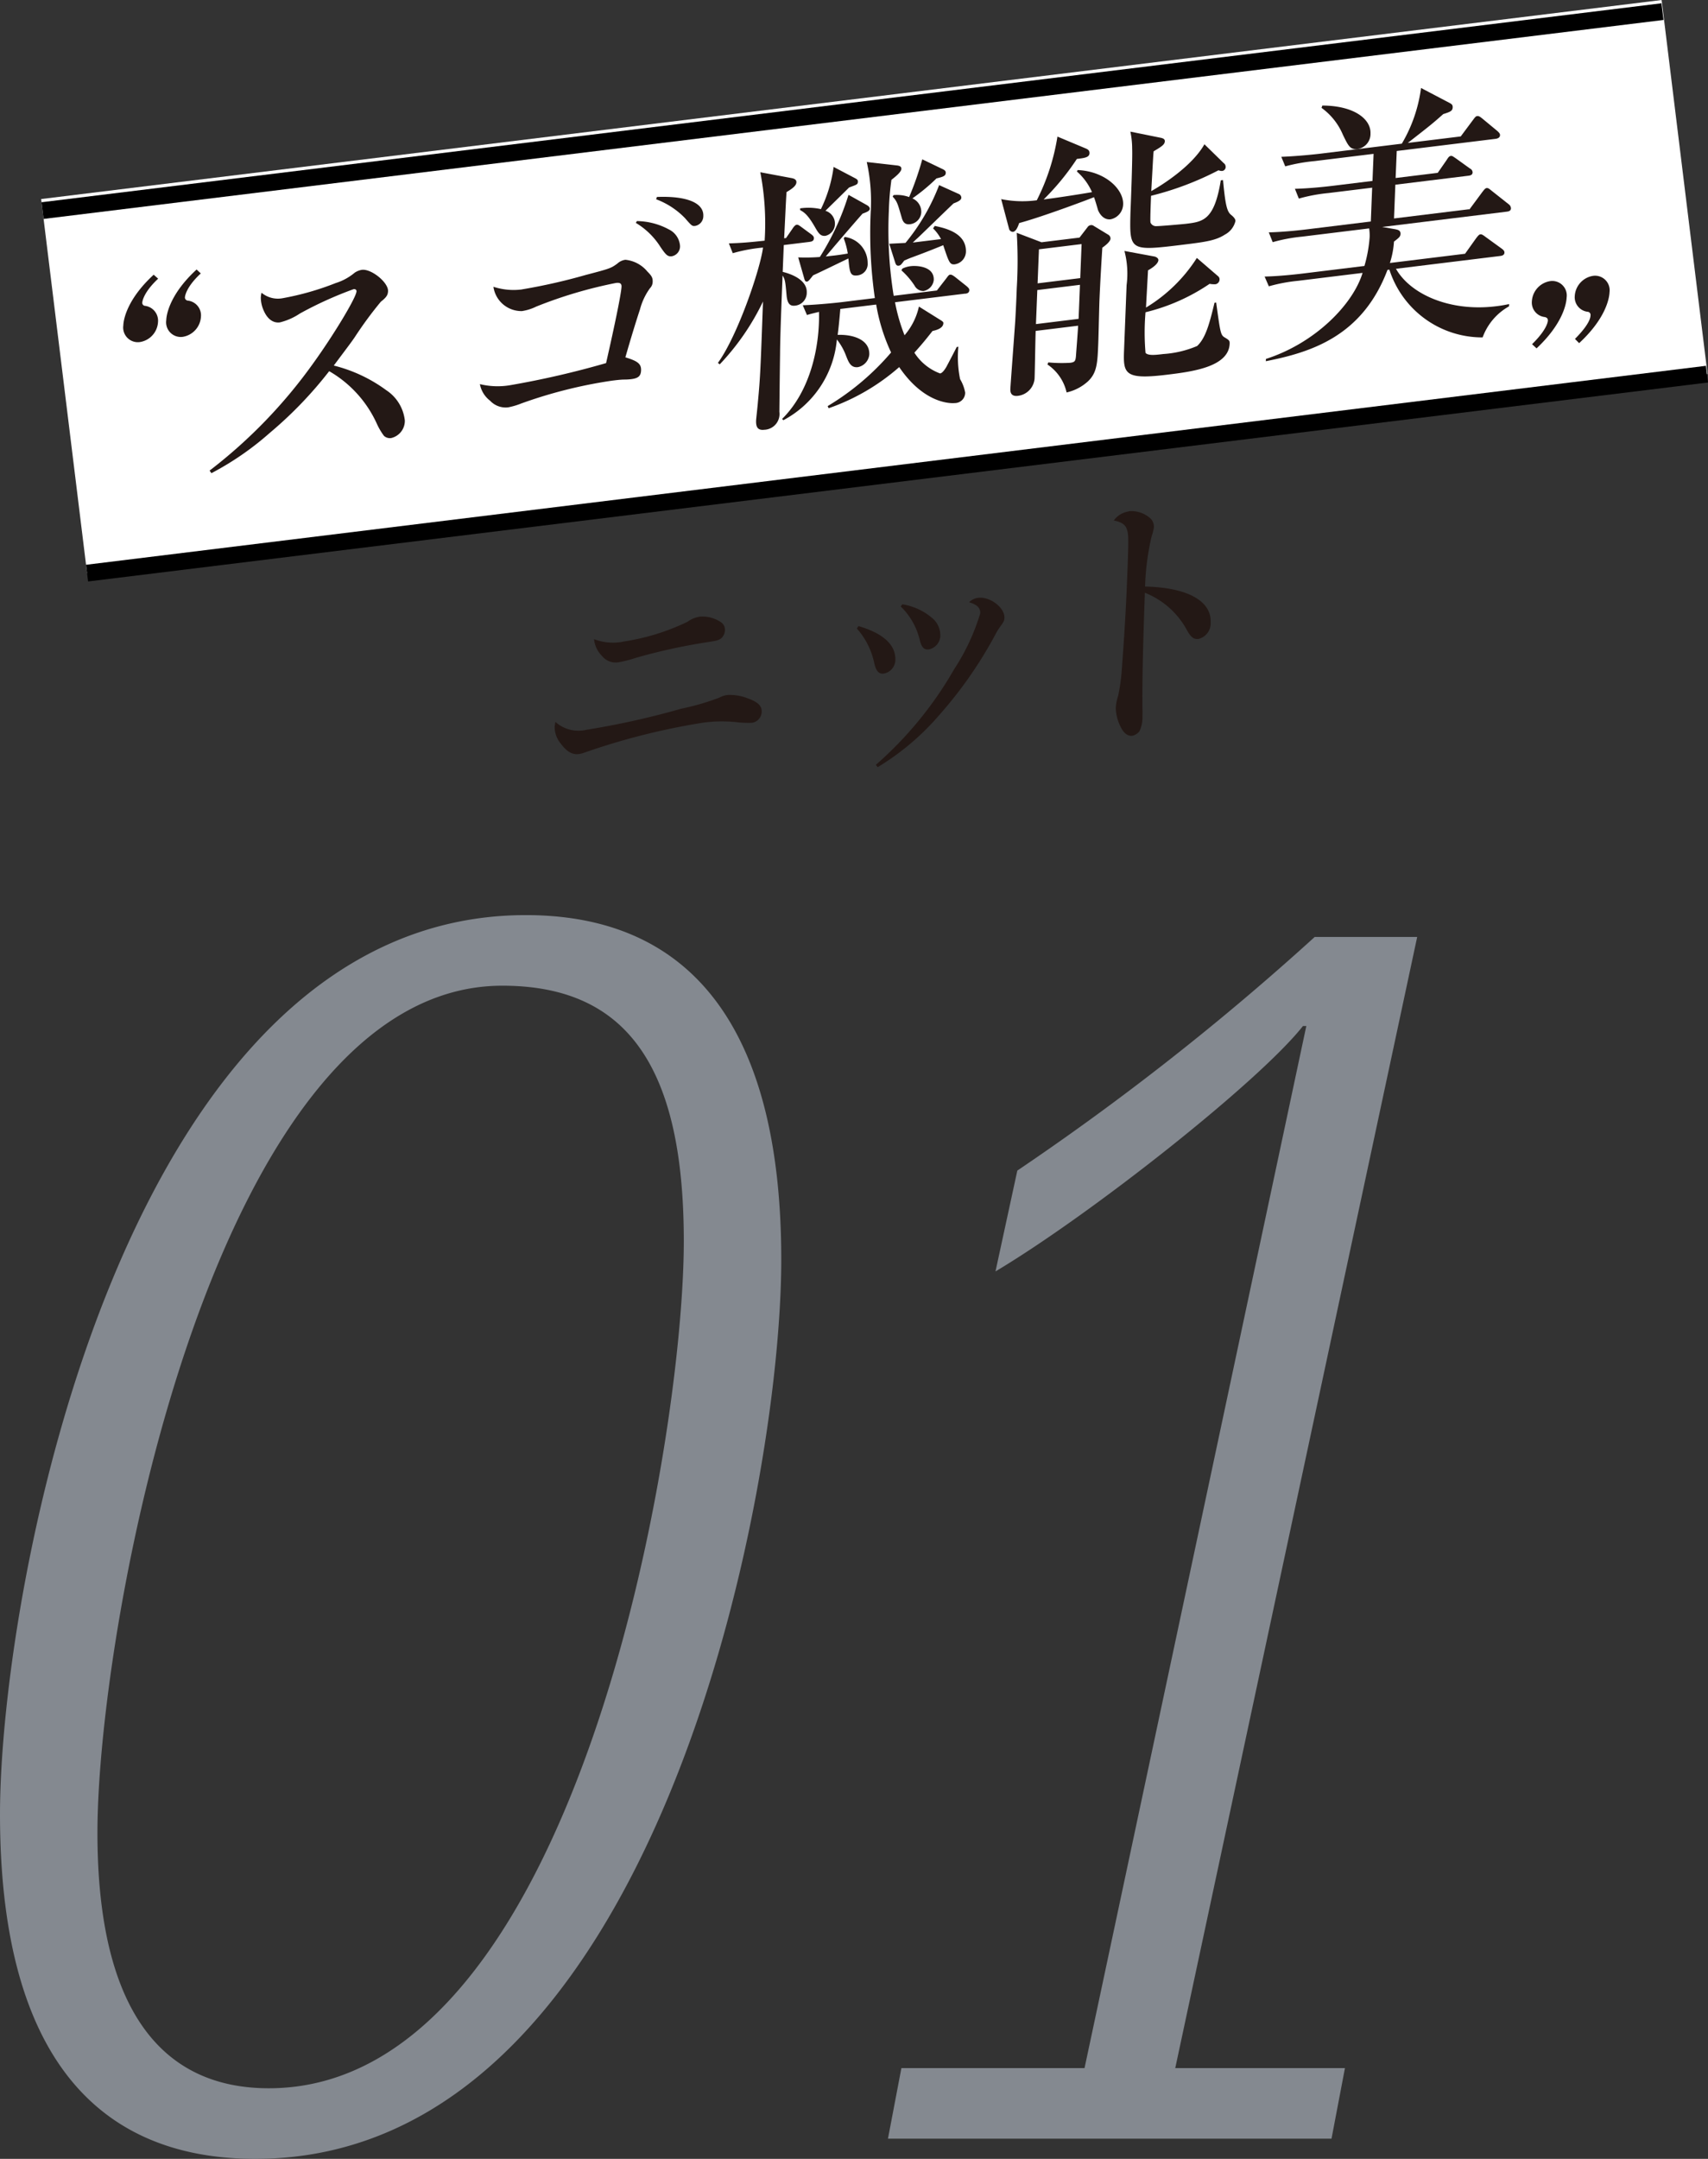
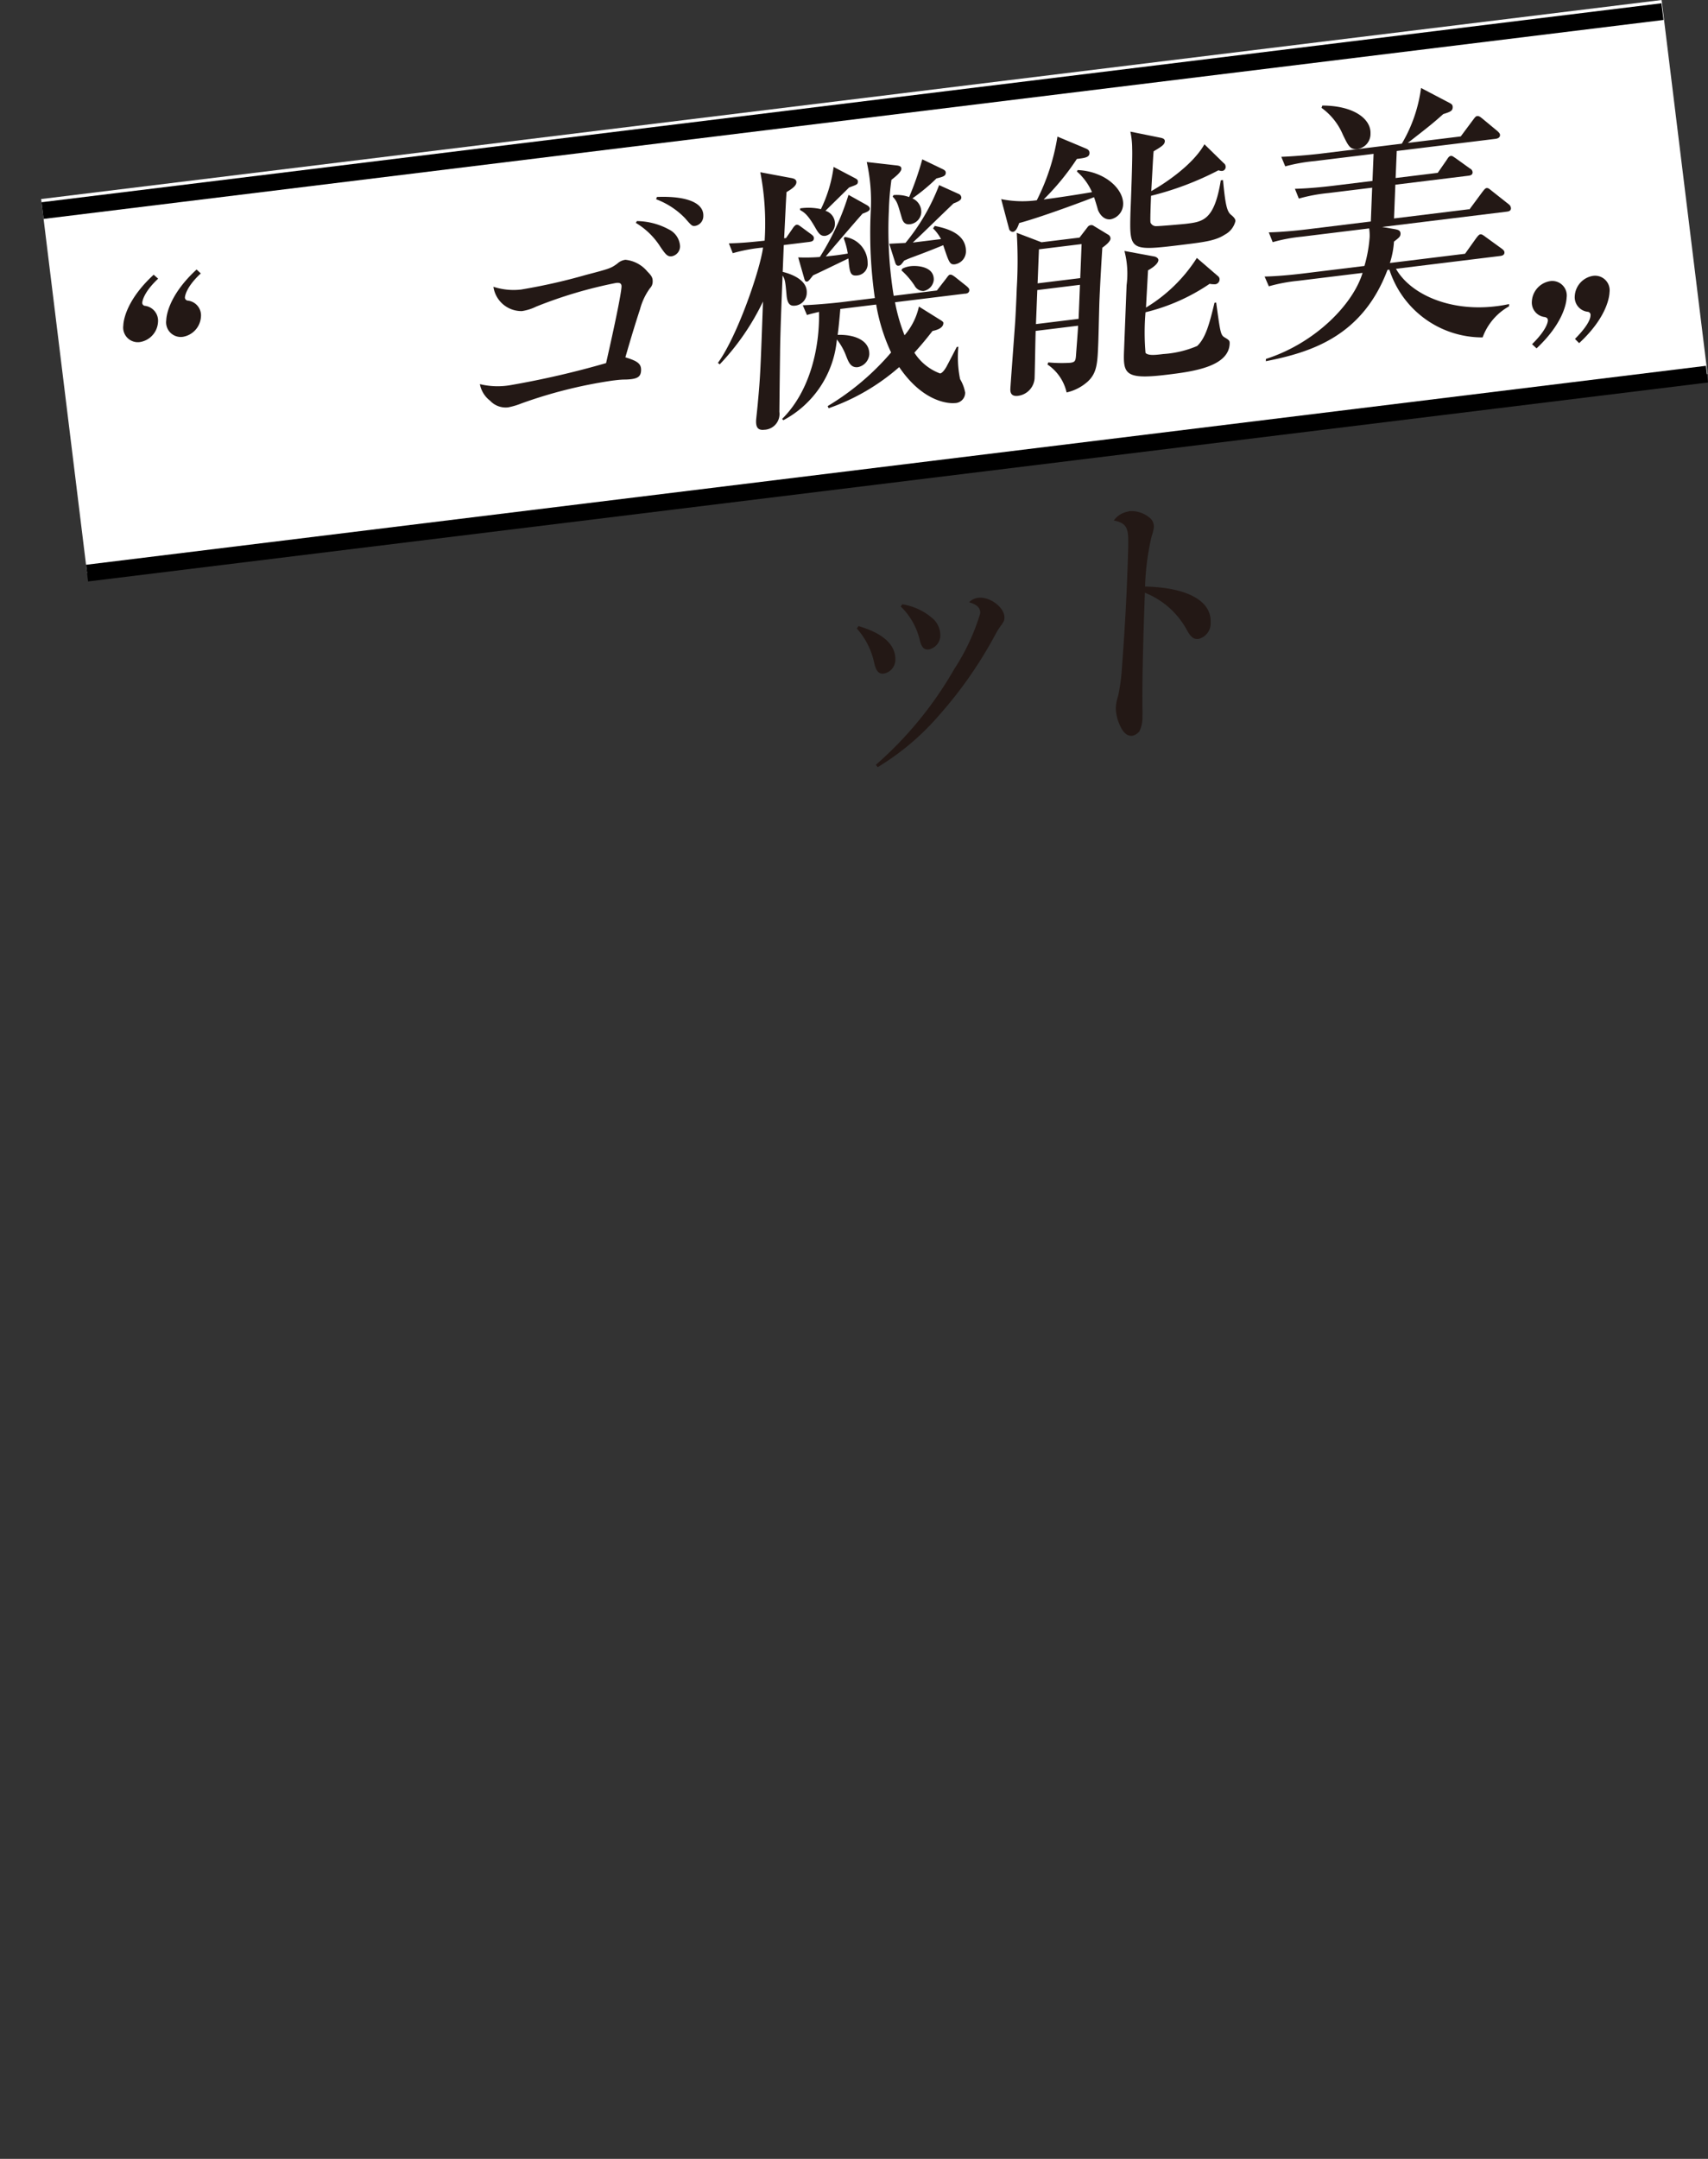
<svg xmlns="http://www.w3.org/2000/svg" width="152.487" height="192.67" viewBox="0 0 152.487 192.67">
  <rect x="0" y="0" width="152.487" height="192.67" fill="#333333" stroke="none" />
  <g id="Group_3080" data-name="Group 3080" transform="translate(-987.482 -3980)">
-     <path id="Path_2736" data-name="Path 2736" d="M10.613-78.45c0-20.55-7.95-30.75-22.8-30.75-35.85,0-46.95,60-46.95,80.25,0,20.55,7.95,30.75,22.8,30.75C-.637,1.8,10.613-57.6,10.613-78.45ZM-35.138-4.5c-9.6,0-15.3-7.05-15.3-22.8,0-18.6,10.5-75.6,36.15-75.6,11.1,0,16.2,7.2,16.2,22.8C1.912-62.1-7.687-4.5-35.138-4.5ZM58.237-107.25A234.491,234.491,0,0,1,31.688-86.4l-1.95,9c8.55-5.1,23.55-16.95,27.45-21.9h.3l-19.8,93H21.338L20.138,0h39.6l1.2-6.3H45.787l21.6-100.95Z" transform="translate(1046.619 4170.87)" fill="#848990" />
    <g id="Group_2810" data-name="Group 2810" transform="translate(-5839.958 12415.008) rotate(-7)">
-       <path id="Path_2443" data-name="Path 2443" d="M70.006,72.239a72.666,72.666,0,0,0,8.609-.834,22.414,22.414,0,0,0,3.509-.567,2.034,2.034,0,0,1,.757-.147,4.3,4.3,0,0,1,1.7.49c.9.441,1.231.839,1.144,1.379a1.02,1.02,0,0,1-.97.861,9.68,9.68,0,0,1-1.166-.174,12.582,12.582,0,0,0-3.117-.371A61.178,61.178,0,0,0,69.5,74.255a2.112,2.112,0,0,1-.447.049c-.588,0-1.041-.343-1.5-1.155a2.315,2.315,0,0,1-.332-1.553q.011-.049.114-.392a3.083,3.083,0,0,0,2.665,1.035Zm4.163-7.411a19.927,19.927,0,0,0,5.961-1.057,2.5,2.5,0,0,1,1.15-.321,2.96,2.96,0,0,1,1.831.741.816.816,0,0,1,.24.763,1.021,1.021,0,0,1-.371.616c-.251.174-.447.2-1.281.223a51.742,51.742,0,0,0-6.571.616,10.107,10.107,0,0,1-1.6.2,1.555,1.555,0,0,1-1.346-.741,2.44,2.44,0,0,1-.523-1.575,4.754,4.754,0,0,0,2.5.545Z" transform="translate(7778.547 -7541.292)" fill="#231815" />
      <path id="Path_2444" data-name="Path 2444" d="M118.515,66.94c2.1.91,3.106,2.071,2.883,3.422a1.251,1.251,0,0,1-1.177,1.057c-.414,0-.638-.272-.719-.986a6.69,6.69,0,0,0-1.172-3.3l.18-.2Zm.016,12.478a33.307,33.307,0,0,0,7.988-7.629,19.114,19.114,0,0,0,2.91-4.653c.082-.49-.185-.812-.866-1.106a1.353,1.353,0,0,1,.877-.294c1.024,0,2.229,1.155,2.087,2.043-.038.245-.076.321-.436.714a5.273,5.273,0,0,0-.485.588,37.6,37.6,0,0,1-5.918,6.621,22.789,22.789,0,0,1-6.016,3.94l-.136-.223Zm4.1-13.933a5.426,5.426,0,0,1,2.566,1.624,2.013,2.013,0,0,1,.452,1.575,1.28,1.28,0,0,1-1.155,1.084c-.441,0-.621-.245-.708-.888a6.141,6.141,0,0,0-1.33-3.226l.174-.174Z" transform="translate(7755.278 -7542.216)" fill="#231815" />
      <path id="Path_2445" data-name="Path 2445" d="M171.1,54.88a2.518,2.518,0,0,1,1.733.741,1.022,1.022,0,0,1,.338.937,3.88,3.88,0,0,1-.3.79,22.476,22.476,0,0,0-1.128,4.381c3.743.545,5.732,1.994,5.422,3.891a1.436,1.436,0,0,1-1.242,1.33c-.441,0-.67-.223-.948-.91a7.329,7.329,0,0,0-3.318-3.765c-.812,5.122-1.193,7.754-1.482,10.293-.011.223-.049.441-.082.665a2.8,2.8,0,0,1-.425,1.253,1.067,1.067,0,0,1-.687.321c-.414,0-.752-.343-.943-.959a3.86,3.86,0,0,1-.213-1.673,4.12,4.12,0,0,1,.343-1.057,16.769,16.769,0,0,0,.534-1.918c.643-3.2,1.079-5.563,1.515-8.223.567-3.471.632-4.01.55-4.43-.065-.49-.387-.79-1.079-1.008a1.967,1.967,0,0,1,1.422-.638Z" transform="translate(7727.864 -7537.392)" fill="#231815" />
      <rect id="Rectangle_485" data-name="Rectangle 485" width="145.758" height="33.636" transform="translate(7806 -7522)" fill="#fff" />
      <g id="Group_2800" data-name="Group 2800" transform="translate(7811.879 -7516.825)">
        <path id="Path_2436" data-name="Path 2436" d="M20.319,6.358C18.9,7.393,18.678,8.178,18.657,8.3a.267.267,0,0,0,.218.321,1.337,1.337,0,0,1,.964,1.575,1.917,1.917,0,0,1-1.82,1.575,1.309,1.309,0,0,1-1.291-1.651c.1-.638.725-2.365,3.242-4.163l.349.392Zm3.836,0C22.716,7.393,22.509,8.2,22.493,8.3a.282.282,0,0,0,.218.321A1.323,1.323,0,0,1,23.7,10.2a1.936,1.936,0,0,1-1.82,1.575,1.309,1.309,0,0,1-1.291-1.651c.1-.638.725-2.365,3.242-4.163l.327.392Z" transform="translate(-16.701 -3.203)" fill="#231815" />
-         <path id="Path_2437" data-name="Path 2437" d="M27.9,25.434a44.949,44.949,0,0,0,10.359-8.391c2.1-2.267,4.512-5.34,4.6-5.885.022-.125-.06-.223-.234-.223A33.679,33.679,0,0,0,37.6,12.509a5.572,5.572,0,0,1-1.874.567c-.61,0-1.073-.441-1.308-1.253a2.89,2.89,0,0,1-.109-1.133,2.023,2.023,0,0,1,.12-.441,2.273,2.273,0,0,0,1.815.714,24.759,24.759,0,0,0,4.86-.763,4.908,4.908,0,0,0,1.8-.714,1.63,1.63,0,0,1,.665-.174c.855,0,2.212,1.406,2.087,2.169-.054.343-.213.539-.752.861a34.1,34.1,0,0,0-2.654,2.806c-.36.42-.774.839-2.212,2.338a13.348,13.348,0,0,1,4.386,2.757,3.715,3.715,0,0,1,1.313,2.883,1.577,1.577,0,0,1-1.4,1.406.788.788,0,0,1-.616-.272,5.76,5.76,0,0,1-.5-1.155,10.341,10.341,0,0,0-3.651-5.171,35.9,35.9,0,0,1-5.939,4.822,26.2,26.2,0,0,1-5.607,2.932l-.131-.245Z" transform="translate(-21.798 -4.727)" fill="#231815" />
        <path id="Path_2438" data-name="Path 2438" d="M78.312,10.079a51.684,51.684,0,0,0,5.836-.588c2.2-.294,2.3-.321,2.915-.665a1.288,1.288,0,0,1,.747-.245,2.919,2.919,0,0,1,1.82,1.281c.343.441.414.616.354.986a.82.82,0,0,1-.305.518,5.676,5.676,0,0,0-1.117,1.771c-.4.839-1.139,2.485-1.815,4.087,1.073.469,1.34.763,1.248,1.33-.082.49-.327.665-.986.665a5.372,5.372,0,0,1-.676-.049c-.36-.027-.6-.027-1.019-.027a41.678,41.678,0,0,0-8.3,1.035,6.417,6.417,0,0,1-1.2.2,1.9,1.9,0,0,1-1.531-.79,2.408,2.408,0,0,1-.719-1.575,6.694,6.694,0,0,0,2.741.42,79.547,79.547,0,0,0,8.669-.91c1.2-3.324,2.1-6,2.2-6.6.044-.272-.082-.392-.447-.392A39.732,39.732,0,0,0,79.4,11.757,4.3,4.3,0,0,1,78.083,12a2.525,2.525,0,0,1-2.261-2.463,5.8,5.8,0,0,0,2.5.545Zm10.947-4.8a6.141,6.141,0,0,1,2.73,1.084,1.778,1.778,0,0,1,.812,1.6.9.9,0,0,1-.839.812c-.365,0-.507-.174-.9-.937a6.614,6.614,0,0,0-1.929-2.414l.12-.147ZM91.3,3.36c2.648.223,4.081,1.035,3.891,2.19a.891.891,0,0,1-.812.79c-.294,0-.311-.027-.845-.812a6.963,6.963,0,0,0-2.343-1.973l.1-.2Z" transform="translate(-42.578 -2.019)" fill="#231815" />
        <path id="Path_2439" data-name="Path 2439" d="M122.133,8.108h-2.321l-.387,2.365c.392.147,2.109.839,1.907,2.092a1.151,1.151,0,0,1-1.144,1.035c-.365,0-.692-.1-.676-.959.044-1.3.044-1.455-.136-1.847-.376,2.289-.866,5.291-1.068,6.844-.616,4.528-.676,5.046-.7,5.193a1.408,1.408,0,0,1-1.526,1.428c-.638,0-.719-.392-.627-.937.016-.1.316-1.357.36-1.6.485-2.218.583-2.833,1.542-8.838a21.761,21.761,0,0,1-4.517,5.095l-.147-.147c2.043-2.19,4.768-7.83,5.253-9.726a14.369,14.369,0,0,0-2.741.169l-.24-.91c1.133.1,1.738.125,3.2.147a24.127,24.127,0,0,0,.36-6.108l2.648.839c.163.049.49.147.441.441-.044.272-.349.49-.981.763-.163.839-.305,1.722-.714,4.065h.169l.659-.741c.06-.076.272-.321.42-.321.12,0,.185.049.42.272l.785.741c.125.125.207.223.185.371-.038.245-.24.272-.409.272Zm13.241,6.277h-6.326a15.916,15.916,0,0,0,.485,3.03,5.867,5.867,0,0,0,1.586-2.387l1.853,1.5c.125.125.147.147.131.245-.082.49-.823.539-1.046.567-.523.518-.992.986-1.842,1.722a4.627,4.627,0,0,0,2.049,2.12c.245,0,.556-.42.616-.49.191-.272.992-1.428,1.15-1.673h.147a9.824,9.824,0,0,0-.2,2.883,3.617,3.617,0,0,1,.305,1.253.929.929,0,0,1-1.035.812c-.294,0-2.7-.223-4.534-3.792a19.035,19.035,0,0,1-6.7,2.877l-.065-.2a22.968,22.968,0,0,0,6.206-4.059,16.47,16.47,0,0,1-.8-4.408h-3.226c-.223,1.057-.387,1.771-.518,2.267,1.444.125,2.8.812,2.588,2.092a1.27,1.27,0,0,1-1.139.986c-.659,0-.785-.567-.937-1.155a5.4,5.4,0,0,0-.632-1.526,9.059,9.059,0,0,1-5.618,6.571l-.1-.125c2.8-2.163,4.125-5.956,4.435-9.083-.648.076-.872.1-1.1.147l-.267-.91c1.471.125,3.2.147,3.466.147h3a40.579,40.579,0,0,1,.572-7.683,16.125,16.125,0,0,0,.191-4.457l2.681.643c.163.049.349.125.311.343-.044.272-.588.616-1,.861a24.766,24.766,0,0,0-.572,2.757A36.72,36.72,0,0,0,129,13.8h3.885l.932-.937c.234-.245.294-.321.42-.321.147,0,.316.174.42.272l.921.937c.1.125.207.223.185.371-.038.245-.24.272-.409.272Zm-9.34-2.784c-.681,0-.681-.321-.643-1.6-1.112.371-2.948,1.008-3.308,1.106-.441.441-.5.49-.616.49-.147,0-.174-.125-.2-.272l-.311-1.967a16.449,16.449,0,0,0,1.923.2,22.721,22.721,0,0,0,3.215-5.193l1.482,1.084c.131.1.283.223.251.392s-.262.245-.692.343c-.654.567-3.3,2.981-3.727,3.395.708,0,.926.027,1.983-.022a6.419,6.419,0,0,0-.191-1.379l.093-.125a2.34,2.34,0,0,1,1.755,2.561,1.02,1.02,0,0,1-1.013.986Zm.185-7.874c-.757.588-1.537,1.182-2.343,1.8a1.19,1.19,0,0,1,.7,1.259,1.1,1.1,0,0,1-.964.959c-.463,0-.6-.321-.85-.91-.512-1.2-.8-1.406-1.122-1.651l.022-.147a5.034,5.034,0,0,1,1.831.294,12.2,12.2,0,0,0,1.586-3.6l1.733,1.2c.218.147.283.223.256.371-.038.245-.114.245-.85.42Zm8.571,7.95c-.49,0-.523-.223-.85-1.82-1.177.321-1.967.518-3.008.763-.278.071-.36.1-.616.174-.327.343-.381.392-.55.392-.2,0-.24-.174-.267-.294l-.327-1.749c.774.049,1.041.076,1.449.1A18.52,18.52,0,0,0,134.23,4.49l1.624.986a.372.372,0,0,1,.207.371c-.027.174-.218.294-.752.42-1.193.888-2.872,2.169-3.564,2.681-.191.125-.305.223-.474.343h2.539a3.751,3.751,0,0,0-.588-1.035l.18-.2c.763.272,2.757.91,2.474,2.659a1.168,1.168,0,0,1-1.084.959ZM131.7,13.7a.884.884,0,0,1-.736-.567,6.842,6.842,0,0,0-1-1.5l.1-.147a2.284,2.284,0,0,1,.8-.125c.414,0,2.065.223,1.858,1.477a1.116,1.116,0,0,1-1.019.861Zm2.359-9.825a17,17,0,0,1-2.343,1.5,1.3,1.3,0,0,1,.632,1.351,1.132,1.132,0,0,1-1.128.91c-.463,0-.61-.294-.665-.714-.2-1.2-.207-1.428-.567-1.918l.093-.125a3.193,3.193,0,0,1,1.362.343,26.949,26.949,0,0,0,1.575-3.2l1.613,1.035c.2.125.354.223.321.42-.044.272-.272.321-.894.392Z" transform="translate(-60.386 -1.128)" fill="#231815" />
        <path id="Path_2440" data-name="Path 2440" d="M162.6,18.518c-.1.588-.507,3.547-.616,4.212a1.69,1.69,0,0,1-1.662,1.351c-.708,0-.627-.518-.594-.714.044-.272.872-4.43,1.161-5.907.223-1.231.387-2.218.5-2.932a40.535,40.535,0,0,0,.6-4.9l2.092,1.106h3.417l.823-.834a.4.4,0,0,1,.316-.147.349.349,0,0,1,.251.1l1.188.937a.4.4,0,0,1,.158.371c-.044.272-.583.588-.823.714-.556,2.953-.806,4.506-.839,4.7-.087.539-.463,3.128-.556,3.694-.289,1.771-.43,2.632-1.346,3.3a4.2,4.2,0,0,1-2,.741,4.085,4.085,0,0,0-1.395-2.686l.1-.174a12.814,12.814,0,0,0,1.934.272c.512,0,.512-.147.659-.91.125-.616.387-1.918.447-2.289h-3.836Zm5.476-13.786c2.468.42,3.858,2.24,3.651,3.52a1.4,1.4,0,0,1-1.27,1.2c-.757,0-1.008-.861-1.03-1.008-.022-.174-.158-.986-.207-1.133-.131.049-4.762,1.182-6.909,1.477-.147.294-.36.714-.654.714a.362.362,0,0,1-.311-.343l-.371-2.686a9.59,9.59,0,0,0,3.144.49,19.232,19.232,0,0,0,2.523-5.416l2.414,1.379c.245.147.267.294.245.441-.06.371-.474.371-1.182.371a22.139,22.139,0,0,1-3.384,3.226c1.024,0,2.866-.049,4.365-.12a5.191,5.191,0,0,0-1.117-1.994l.093-.125Zm-4.888,10.19-.49,3h3.836l.49-3Zm.588-3.591-.49,3h3.836l.49-3Zm15.126,6.648c.038,2.61.038,2.9.338,3.15.414.321.452.371.409.638-.338,2.071-3.705,2.065-5.879,2.065-3.858,0-3.891-.567-3.542-2.686l.926-5.689a7.965,7.965,0,0,0,.18-3.051l2.577.812c.163.049.36.2.332.371s-.245.469-1.03.79c-.011.076-.5,2.784-.583,3.275a13.876,13.876,0,0,0,5.046-3.842l1.678,1.847a.354.354,0,0,1,.1.294.437.437,0,0,1-.43.392,2.265,2.265,0,0,1-.5-.1,17.512,17.512,0,0,1-5.988,1.82,21.056,21.056,0,0,0-.441,3.6c.2.294.9.294,1.564.294a9.214,9.214,0,0,0,3.084-.343c.855-.616,1.362-1.918,2.011-3.645h.147Zm2.2-12.26a.405.405,0,0,1,.114.343.352.352,0,0,1-.343.321.809.809,0,0,1-.327-.1,27.09,27.09,0,0,1-6.255,1.526c-.131.812-.36,2.218-.338,2.365a.53.53,0,0,0,.4.371c.212.049,2.5.125,2.741.125,1.515,0,2.539,0,3.547-3.471h.2c-.065,2.19.005,2.806.316,3.15.125.125.376.392.338.616a1.854,1.854,0,0,1-1.079,1.084c-.9.441-1.88.441-3.88.441-4.762,0-4.752-.049-4.25-3.422.147-.888.79-4.85.845-5.64a7.352,7.352,0,0,0,.027-1.526l2.665.888c.114.049.321.125.283.343-.049.294-.365.441-1.1.763-.087.371-.136.687-.643,3.5.97-.392,3.874-1.749,5.22-3.569l1.52,1.9Z" transform="translate(-81.785 -1.196)" fill="#231815" />
        <path id="Path_2441" data-name="Path 2441" d="M221.521,12.2l1.33-1.4c.262-.272.343-.321.441-.321.147,0,.251.125.414.294l1.362,1.379a.475.475,0,0,1,.158.392c-.038.223-.234.245-.409.245H213.609l1.139.343c.207.076.463.147.414.469-.038.245-.174.321-.665.616a7.652,7.652,0,0,1-.594,1.847h6.762l1.128-1.231c.262-.272.343-.321.441-.321.071,0,.147,0,.441.294l1.291,1.2c.1.1.234.223.2.392-.038.223-.262.245-.409.245h-9.378c1,2.414,4.31,4.408,8.44,4.408.316,0,.561,0,1.2-.049l-.033.2a5.222,5.222,0,0,0-2.675,2.463,8.709,8.709,0,0,1-7.525-7.018h-.169c-2.942,5.612-7.672,6.473-11.775,6.768l.033-.2c4.512-.861,8.3-3.863,9.5-6.571h-5.787a14.732,14.732,0,0,0-2.665.169l-.267-.91c1.466.147,3.2.147,3.466.147h5.493a12.323,12.323,0,0,0,.779-2.512,4.38,4.38,0,0,0,.049-.763h-6.032a14.733,14.733,0,0,0-2.665.169l-.24-.91c1.466.147,3.177.147,3.444.147h5.716l.485-2.981H209.2a14.732,14.732,0,0,0-2.665.169l-.24-.91c1.466.147,3.177.147,3.444.147h3.515l.392-2.387h-5.3a15.46,15.46,0,0,0-2.665.147l-.245-.888c1.444.125,3.177.147,3.444.147h7.378A13.059,13.059,0,0,0,218.567.9l2.349,1.624c.174.125.283.2.245.441-.054.321-.278.371-.91.49-1.073.741-1.319.888-3.455,2.169h4.762l1.27-1.33c.234-.245.294-.294.414-.294.169,0,.294.147.42.272l1.21,1.281c.1.125.207.245.18.392-.038.223-.262.272-.436.272h-8.887L215.336,8.6h3.787l.926-1.035c.18-.223.272-.321.42-.321.12,0,.163.049.42.272l1.144,1.057a.39.39,0,0,1,.185.371c-.038.223-.234.245-.409.245h-6.571l-.485,2.975h6.762ZM209.637,1.385c2.752.343,4.168,1.7,3.956,3a1.358,1.358,0,0,1-1.3,1.231c-.681,0-.8-.371-1.161-1.428a5.647,5.647,0,0,0-1.6-2.61l.1-.2Z" transform="translate(-100.963 -0.9)" fill="#231815" />
        <path id="Path_2442" data-name="Path 2442" d="M245.47,40.269c1.509-1.155,1.646-1.847,1.656-1.918.038-.245-.125-.294-.212-.343a1.3,1.3,0,0,1-.992-1.553,1.936,1.936,0,0,1,1.82-1.575,1.294,1.294,0,0,1,1.3,1.624c-.109.665-.73,2.365-3.22,4.185Zm3.858,0c1.569-1.231,1.618-1.82,1.635-1.918a.277.277,0,0,0-.191-.343,1.305,1.305,0,0,1-.992-1.553,1.936,1.936,0,0,1,1.82-1.575,1.3,1.3,0,0,1,1.3,1.624c-.109.665-.725,2.365-3.248,4.185Z" transform="translate(-120.814 -16.365)" fill="#231815" />
      </g>
      <path id="Path_2448" data-name="Path 2448" d="M7806-7492h145.708" transform="translate(0 3.636)" fill="none" stroke="#000" stroke-width="1.5" />
      <path id="Path_2449" data-name="Path 2449" d="M7806-7492h145.708" transform="translate(0 -28.962)" fill="none" stroke="#000" stroke-width="1.5" />
    </g>
  </g>
</svg>